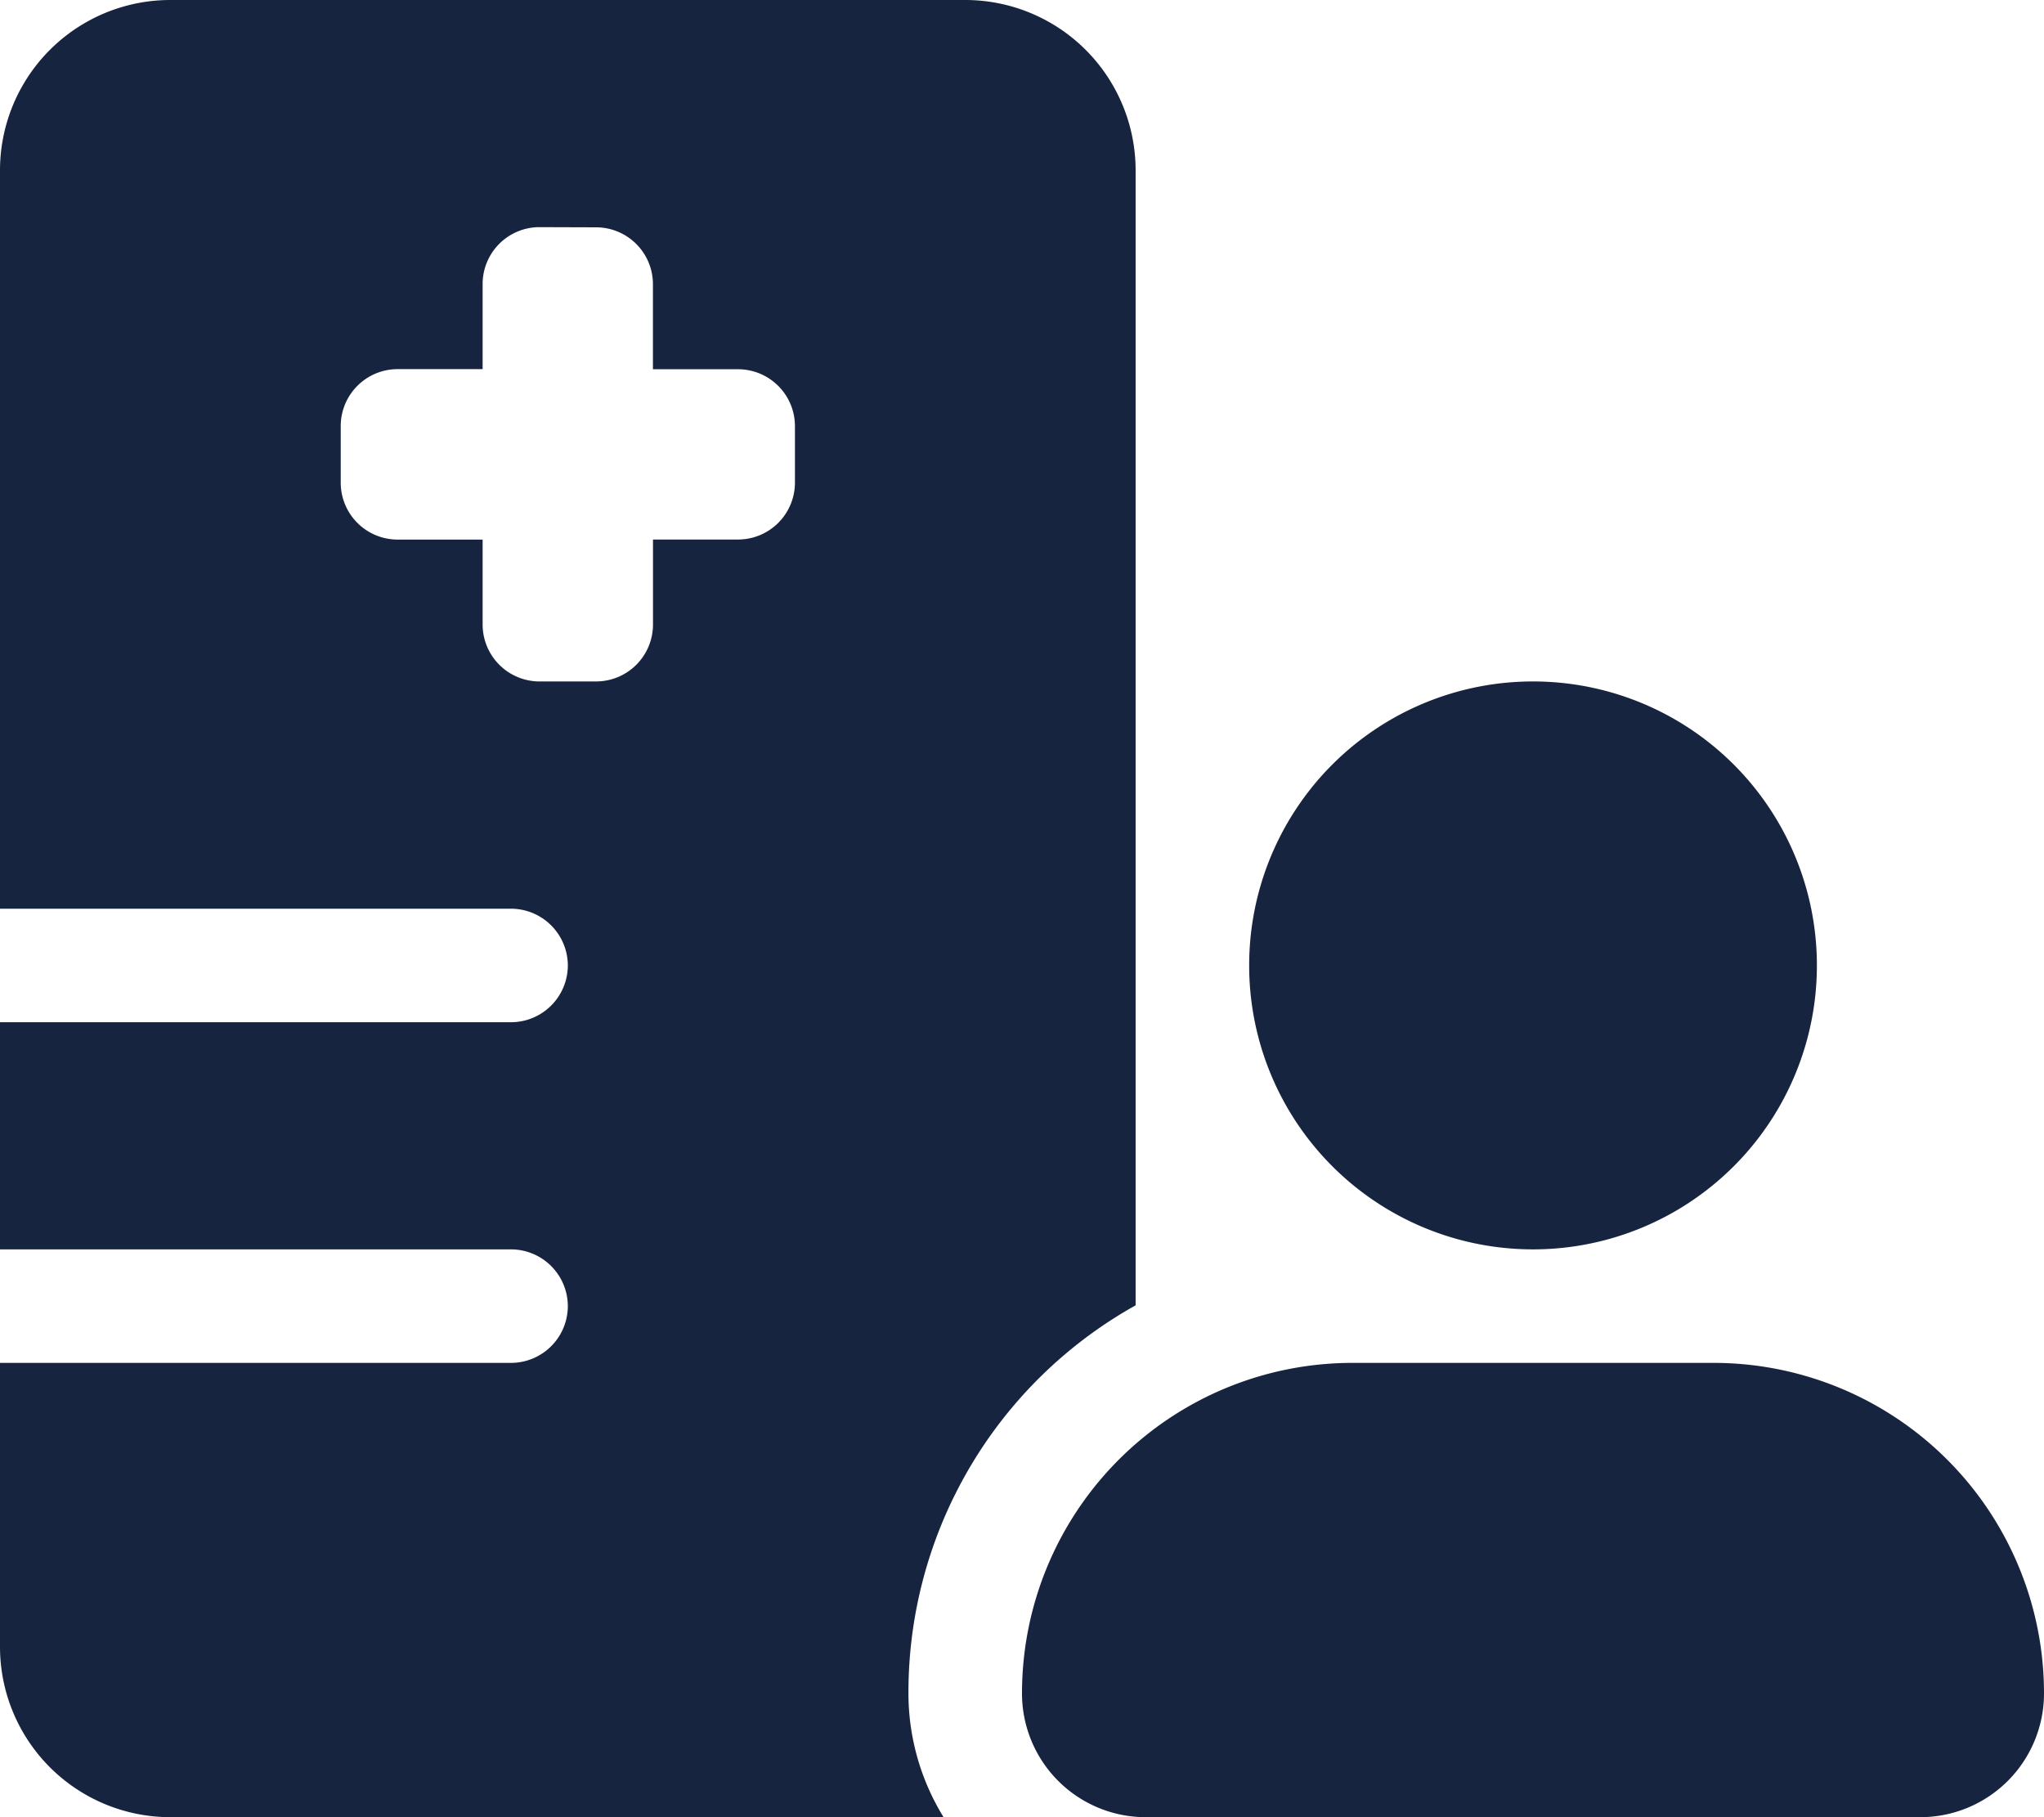
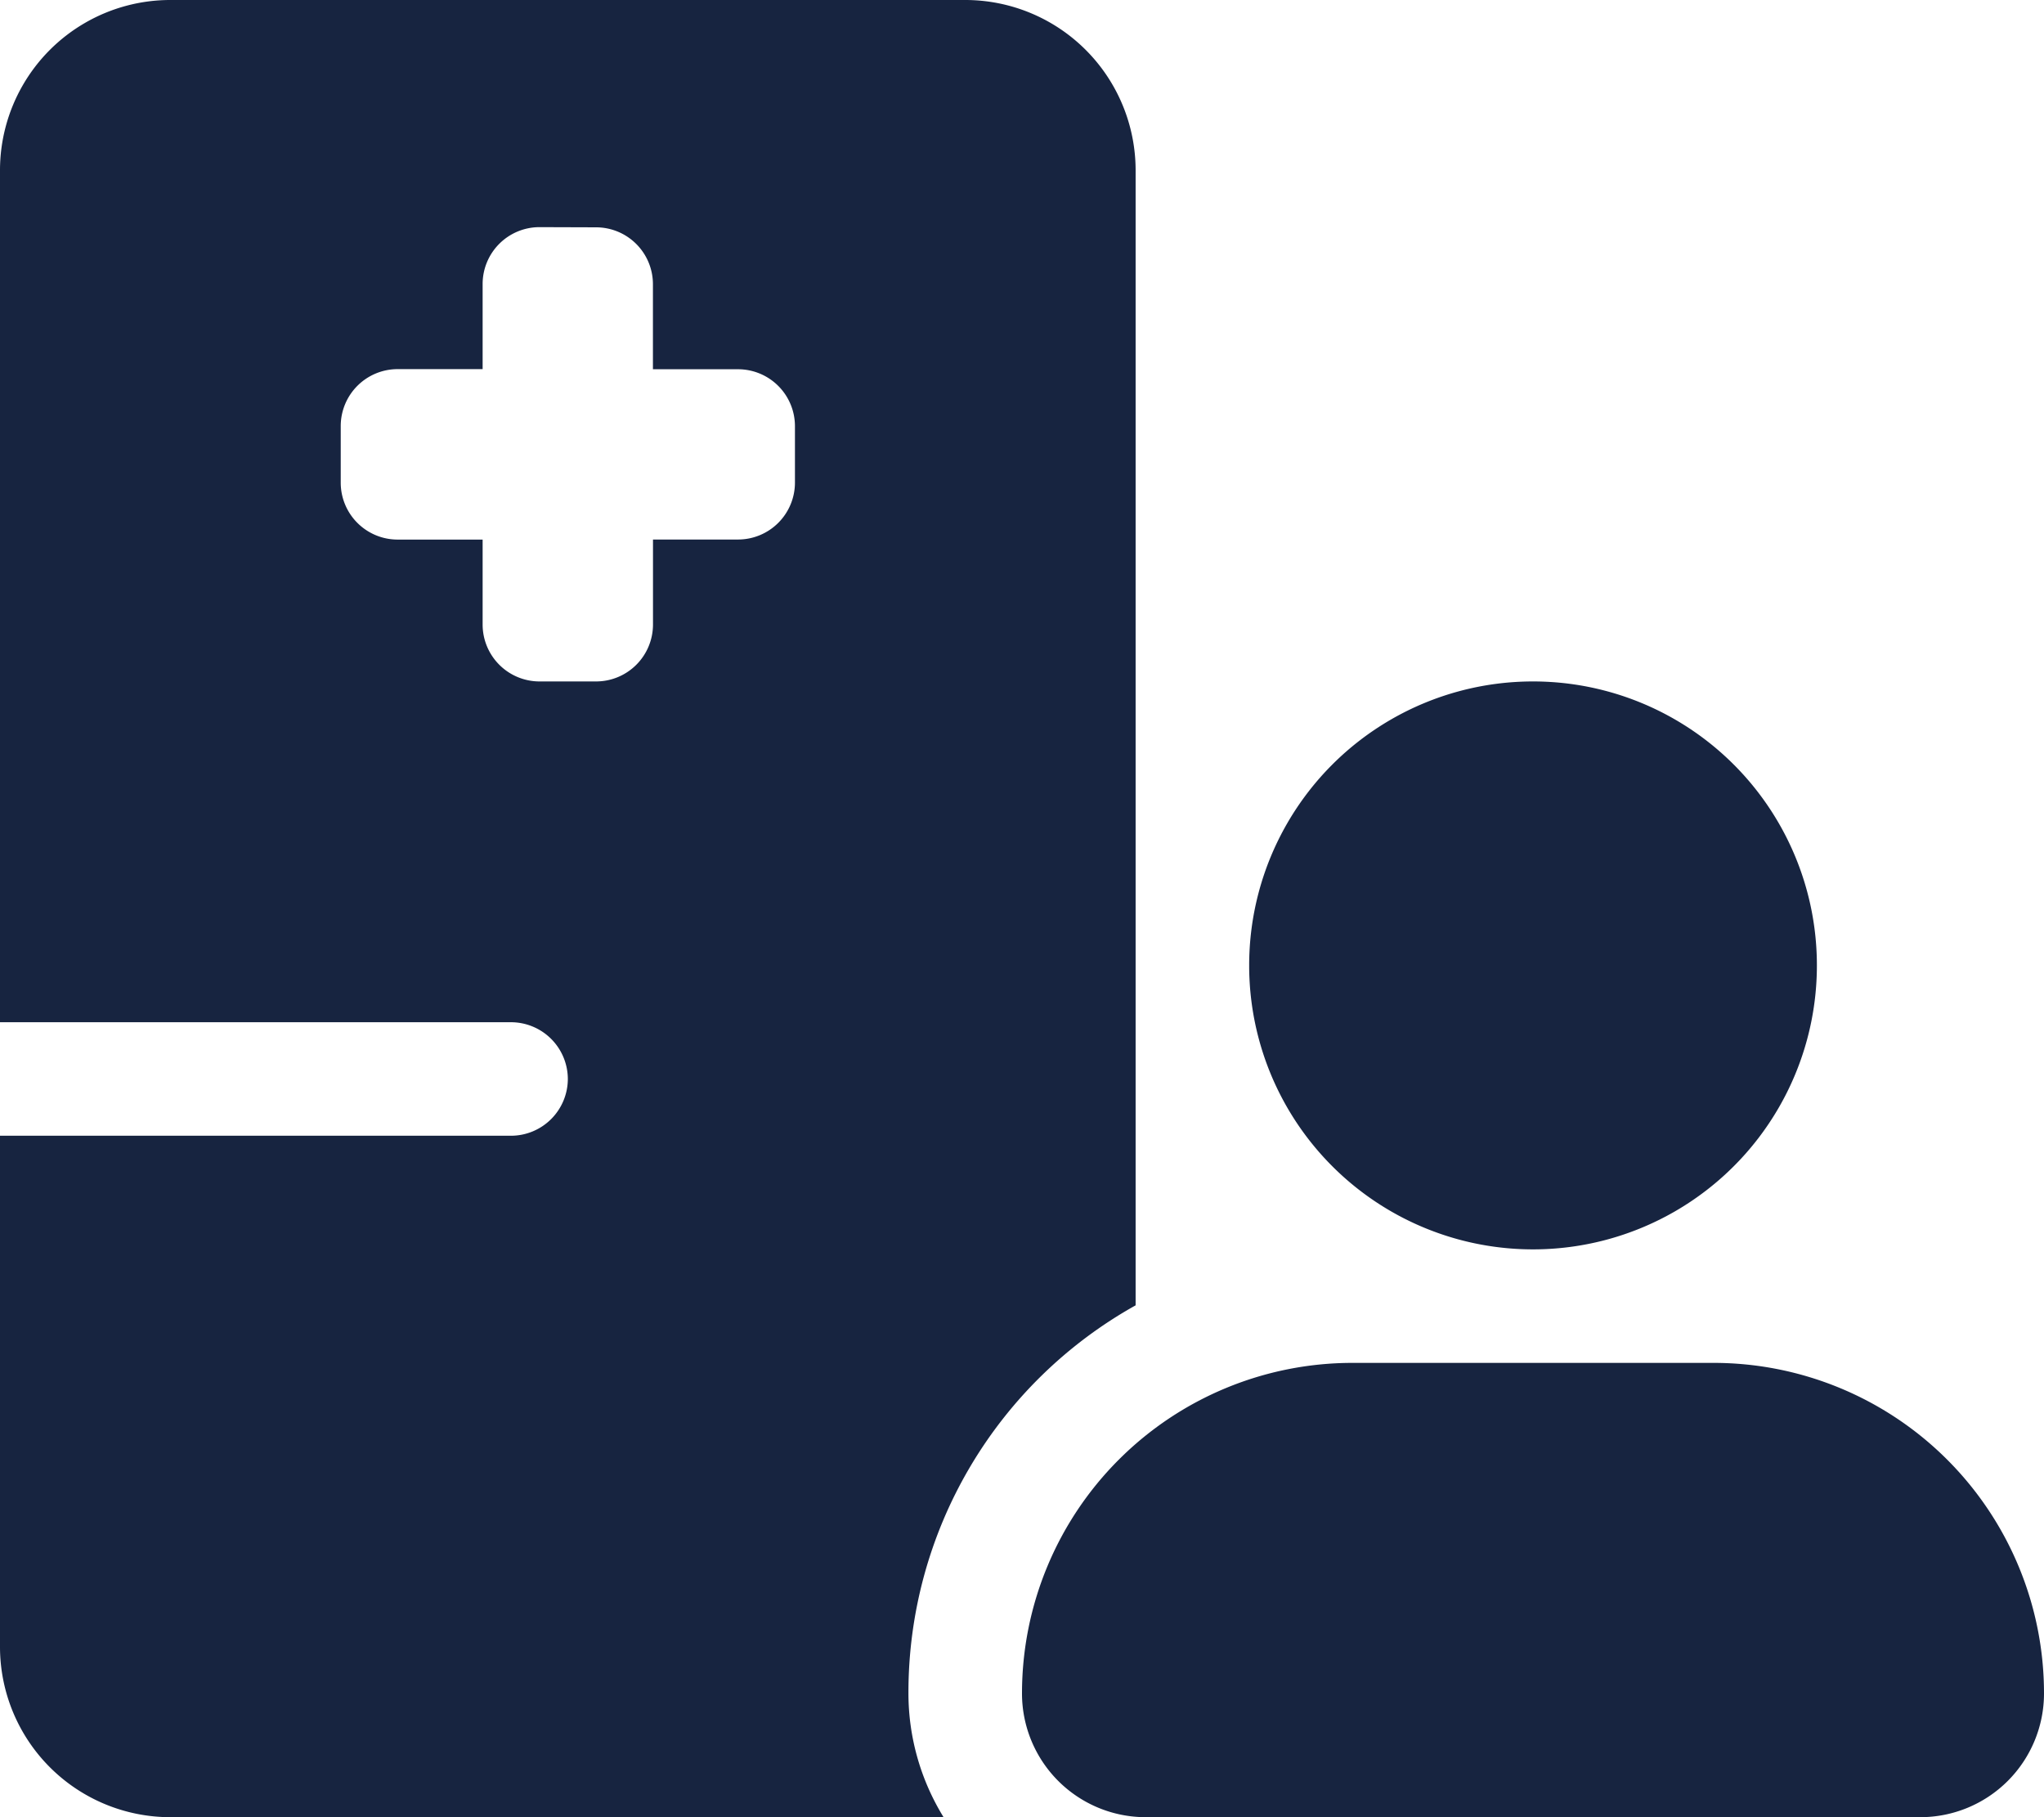
<svg xmlns="http://www.w3.org/2000/svg" width="33.75" height="30" viewBox="0 0 33.75 30">
-   <path d="M15.938-26.25a2.813,2.813,0,0,1,2.813,2.813V-4.7A7.317,7.317,0,0,0,15,1.693a3.9,3.9,0,0,0,.58,2.057H2.813A2.813,2.813,0,0,1,0,.938V-3.75H8.438a.94.94,0,0,0,.938-.937.94.94,0,0,0-.937-.937H0v-3.75H8.438a.94.94,0,0,0,.938-.937.94.94,0,0,0-.937-.937H0V-23.437A2.812,2.812,0,0,1,2.813-26.25ZM8.906-22.5a.939.939,0,0,0-.937.938v1.406H6.563a.94.94,0,0,0-.937.938v.938a.94.94,0,0,0,.938.938H7.969v1.406A.94.94,0,0,0,8.906-15h.938a.94.94,0,0,0,.938-.937v-1.406h1.406a.94.94,0,0,0,.938-.937v-.937a.94.94,0,0,0-.937-.937H10.781v-1.406a.939.939,0,0,0-.937-.937ZM30-10.312a4.686,4.686,0,0,1-4.687,4.688,4.686,4.686,0,0,1-4.687-4.687A4.686,4.686,0,0,1,25.313-15,4.686,4.686,0,0,1,30-10.312ZM16.875,1.705A5.456,5.456,0,0,1,22.33-3.75h5.965A5.456,5.456,0,0,1,33.75,1.705,2.043,2.043,0,0,1,31.705,3.75H18.92A2.043,2.043,0,0,1,16.875,1.705Z" transform="translate(0 26.25)" fill="#172440" />
+   <path d="M15.938-26.25a2.813,2.813,0,0,1,2.813,2.813V-4.7A7.317,7.317,0,0,0,15,1.693a3.9,3.9,0,0,0,.58,2.057H2.813A2.813,2.813,0,0,1,0,.938V-3.75H8.438H0v-3.75H8.438a.94.94,0,0,0,.938-.937.94.94,0,0,0-.937-.937H0V-23.437A2.812,2.812,0,0,1,2.813-26.25ZM8.906-22.5a.939.939,0,0,0-.937.938v1.406H6.563a.94.94,0,0,0-.937.938v.938a.94.94,0,0,0,.938.938H7.969v1.406A.94.94,0,0,0,8.906-15h.938a.94.94,0,0,0,.938-.937v-1.406h1.406a.94.94,0,0,0,.938-.937v-.937a.94.94,0,0,0-.937-.937H10.781v-1.406a.939.939,0,0,0-.937-.937ZM30-10.312a4.686,4.686,0,0,1-4.687,4.688,4.686,4.686,0,0,1-4.687-4.687A4.686,4.686,0,0,1,25.313-15,4.686,4.686,0,0,1,30-10.312ZM16.875,1.705A5.456,5.456,0,0,1,22.33-3.75h5.965A5.456,5.456,0,0,1,33.75,1.705,2.043,2.043,0,0,1,31.705,3.75H18.92A2.043,2.043,0,0,1,16.875,1.705Z" transform="translate(0 26.25)" fill="#172440" />
</svg>